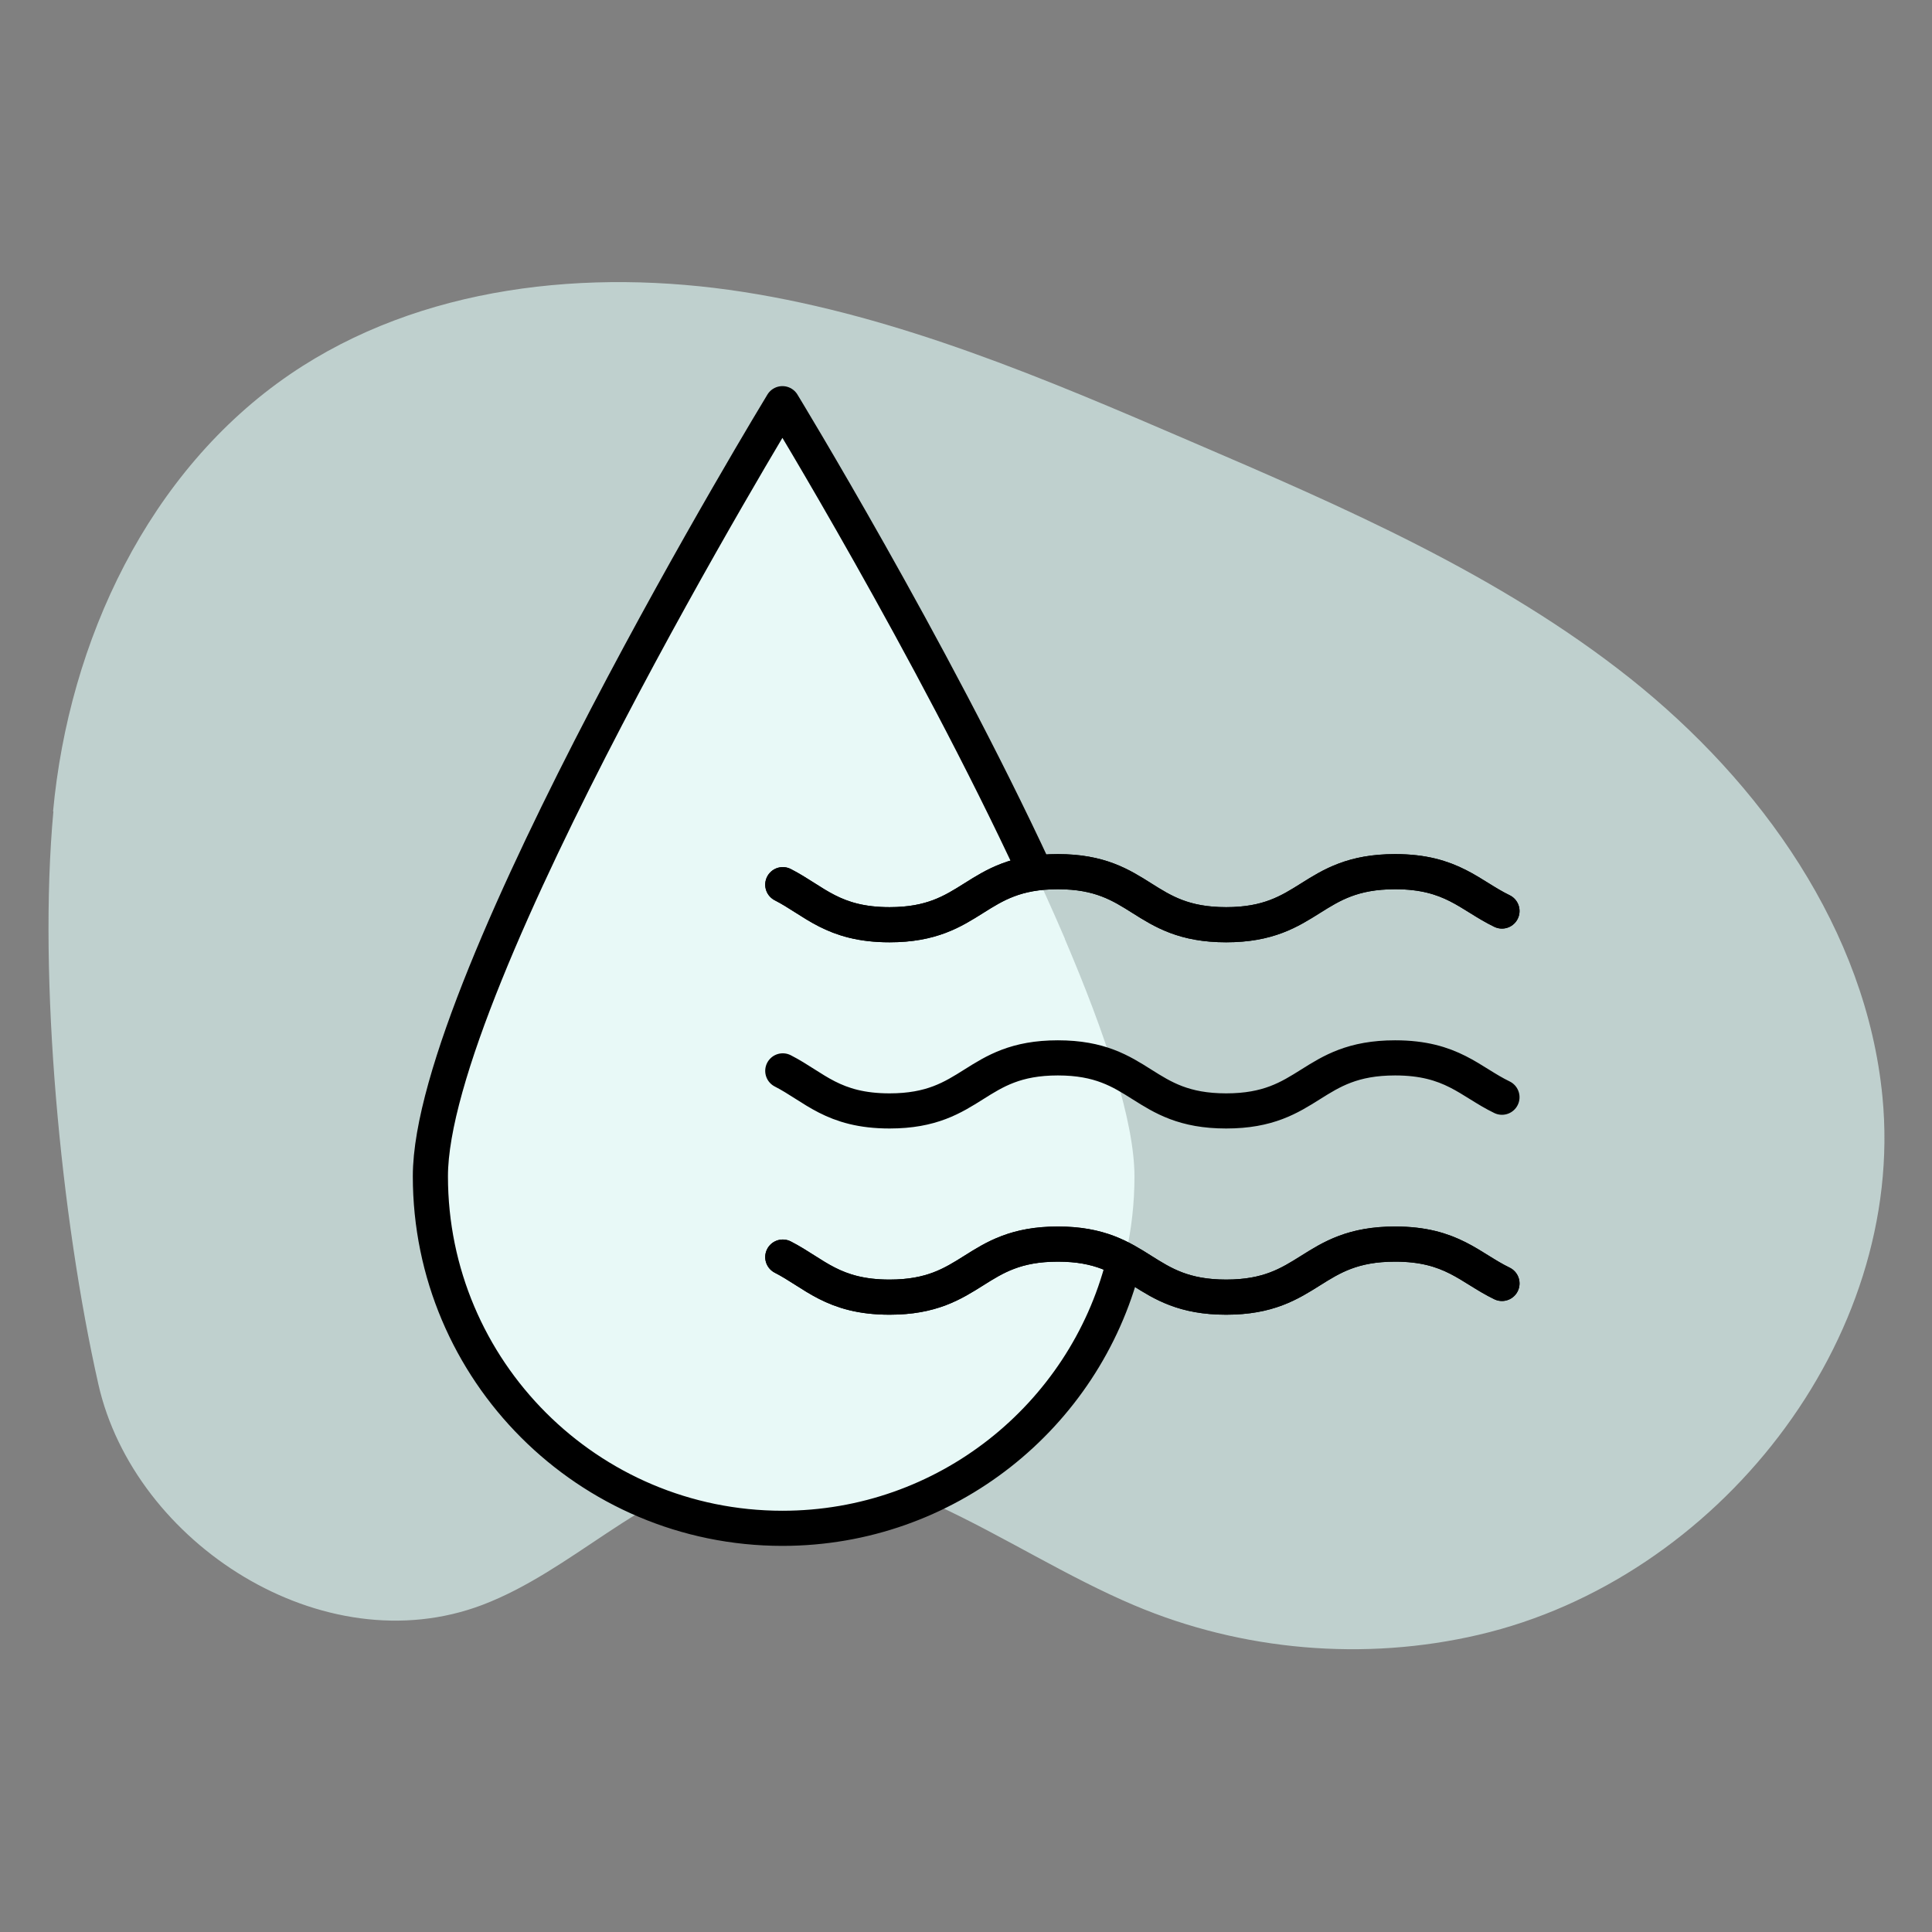
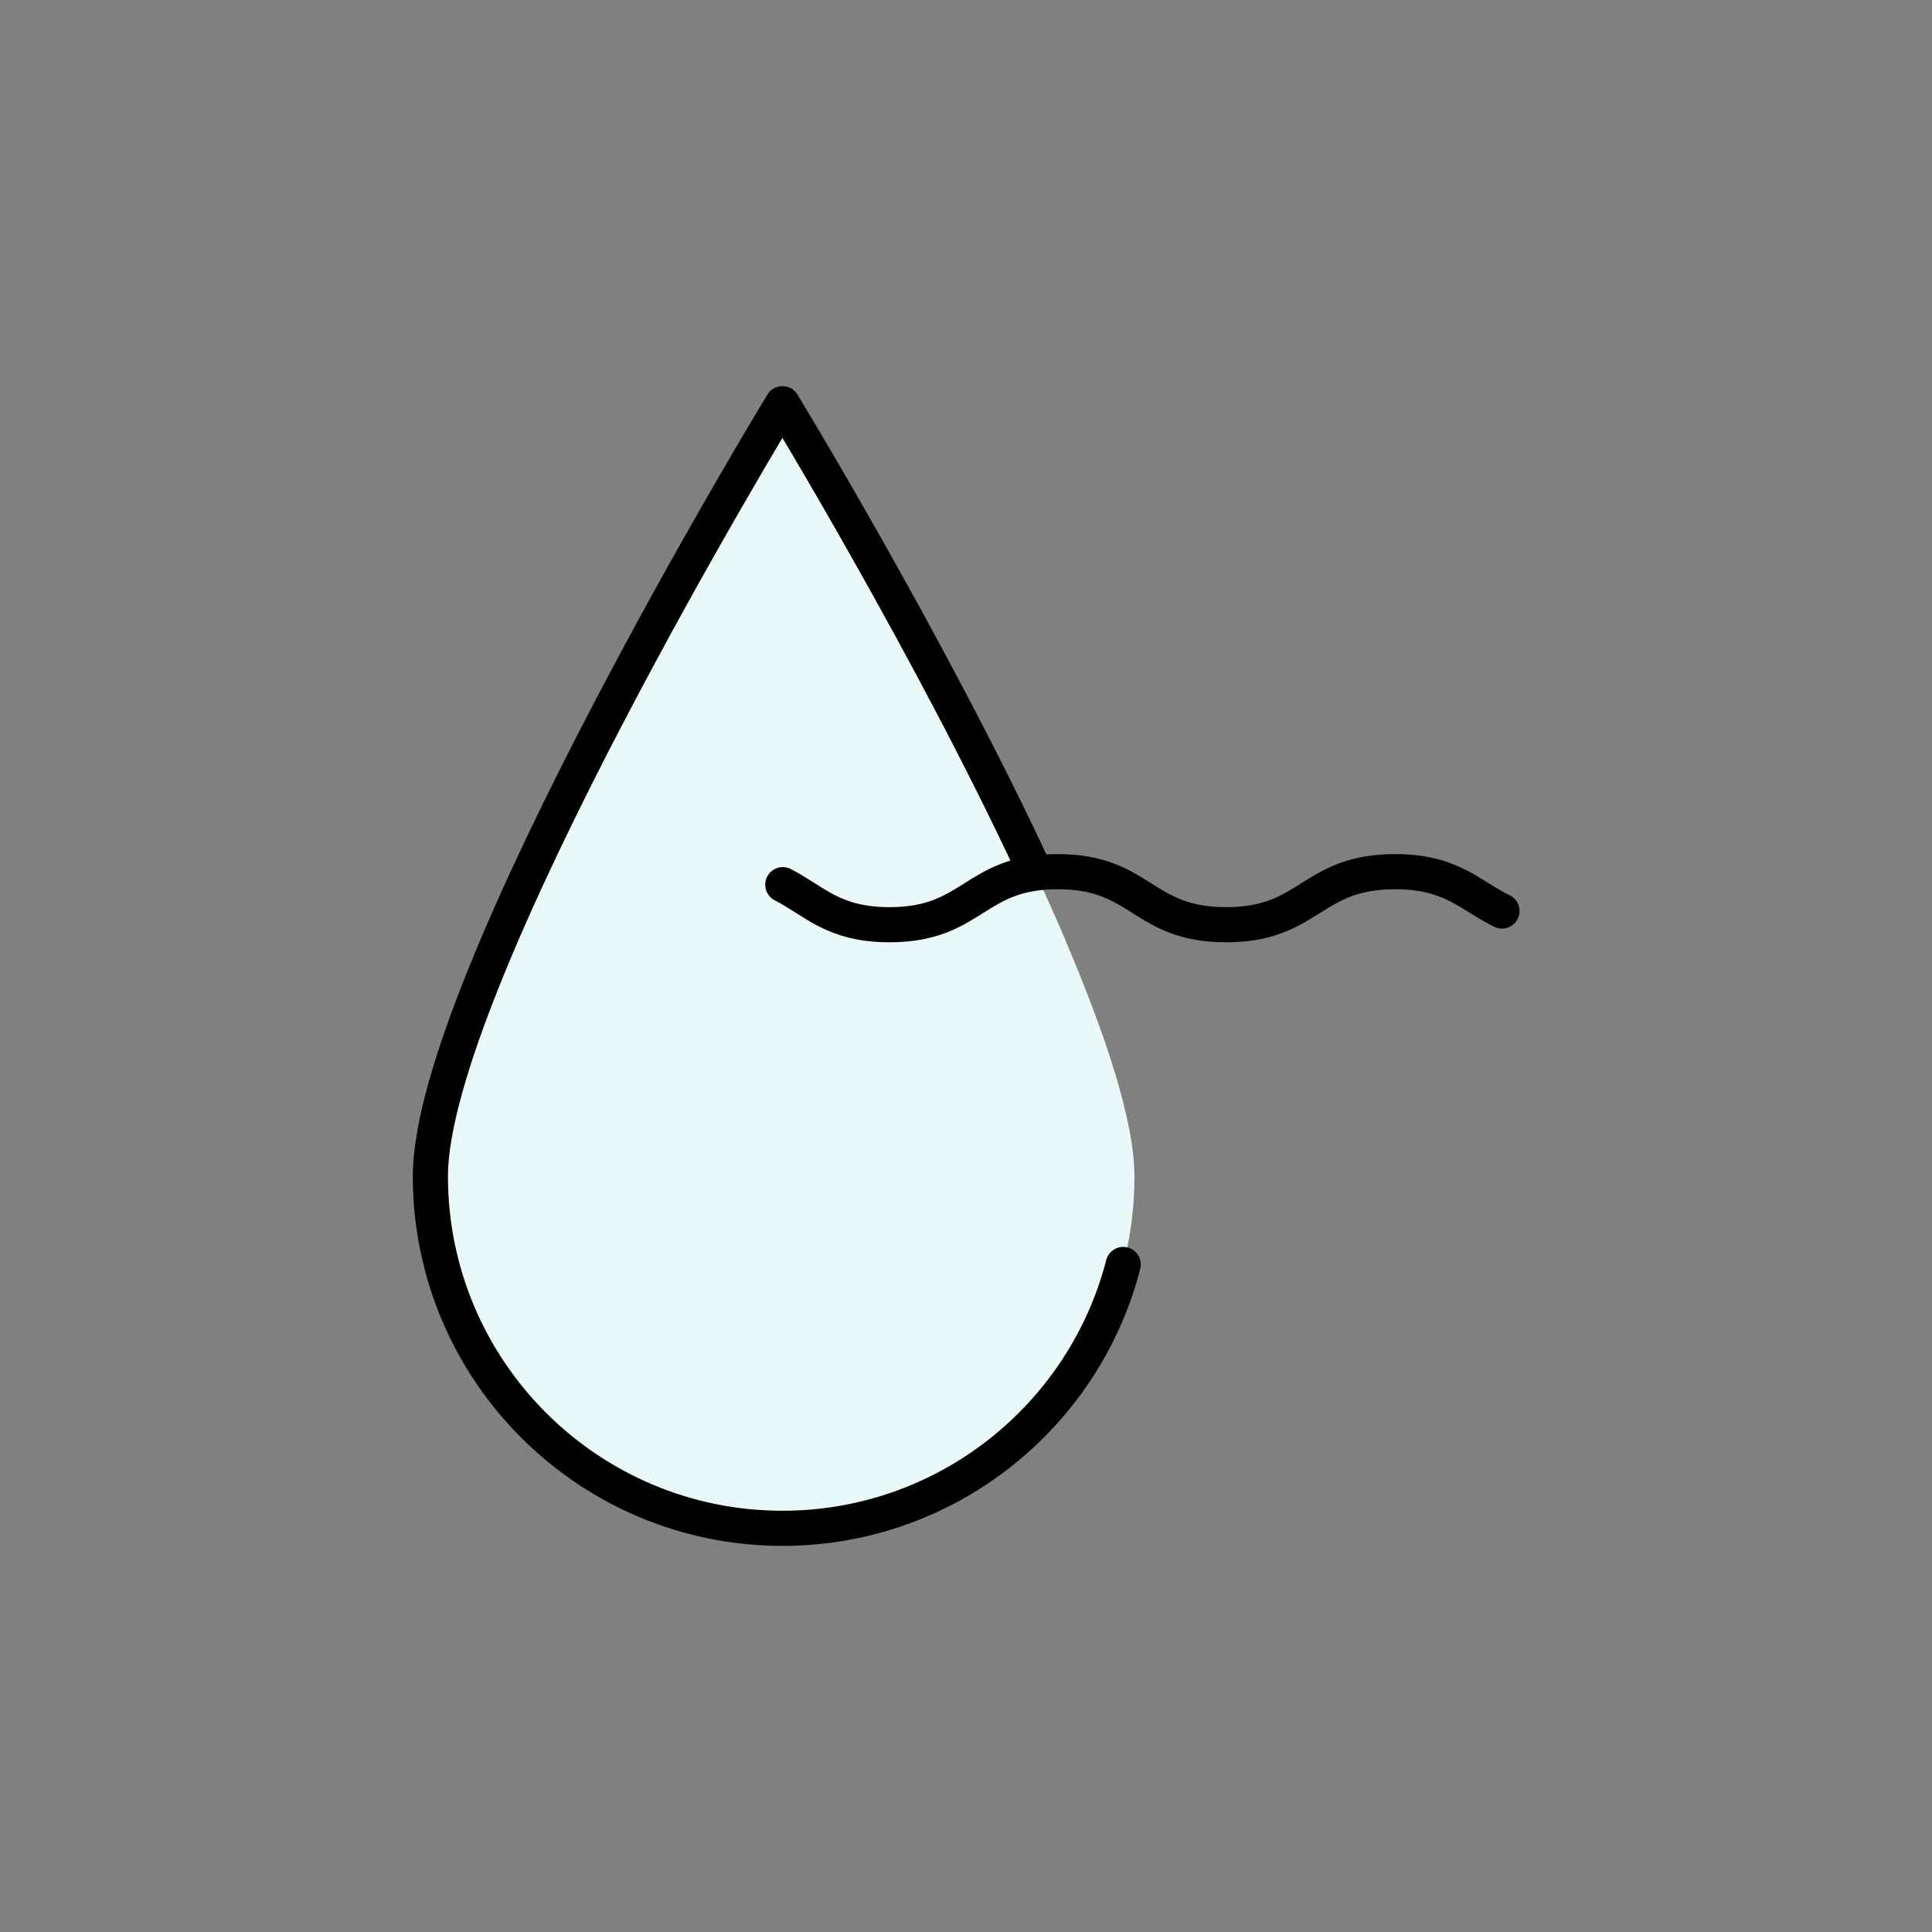
<svg xmlns="http://www.w3.org/2000/svg" id="Layer_1" data-name="Layer 1" viewBox="0 0 54.99 54.99">
  <rect x="0" y="0" width="54.99" height="54.99" fill="#808080" stroke="none" />
  <defs>
    <style>
      .cls-1 {
        fill: #daf3f0;
        opacity: .7;
      }

      .cls-2 {
        fill: none;
        stroke: #000;
        stroke-linecap: round;
        stroke-linejoin: round;
      }

      .cls-3 {
        fill: #e8f9f7;
      }
    </style>
  </defs>
-   <path class="cls-1" d="M1.51,23.1c.45-4.86,2.72-9.7,6.75-12.45,3.7-2.52,8.48-3.03,12.9-2.34,4.42.69,8.59,2.47,12.7,4.24,4.38,1.88,8.81,3.8,12.54,6.76,3.73,2.97,6.72,7.17,7.18,11.91.67,6.93-4.71,13.73-11.49,15.31-3.25.76-6.74.46-9.81-.84-3.76-1.59-7.37-4.7-11.36-3.82-2.66.58-4.64,2.84-7.19,3.81-4.54,1.72-9.91-1.76-10.93-6.28-1.07-4.74-1.72-11.56-1.28-16.31Z" />
  <g>
    <g>
      <path class="cls-3" d="M30.31,26.72c-2.92-6.82-8.04-15.22-8.04-15.22,0,0-10.02,16.45-10.02,21.99s4.49,10.02,10.02,10.02c2.48,0,4.74-.91,6.49-2.4,2.16-1.84,3.53-4.57,3.53-7.62,0-1.58-.82-4.04-1.98-6.76Z" />
      <path class="cls-2" d="M31.97,35.99c-1.11,4.32-5.04,7.51-9.7,7.51-5.53,0-10.02-4.49-10.02-10.02s10.02-21.99,10.02-21.99c0,0,4.23,6.94,7.19,13.32" />
    </g>
    <g>
      <g>
-         <path class="cls-2" d="M42.75,36.53c-.91-.44-1.43-1.12-3.04-1.12-2.41,0-2.41,1.51-4.81,1.51s-2.4-1.51-4.79-1.51-2.4,1.51-4.79,1.51c-1.61,0-2.14-.68-3.04-1.14" />
-         <path class="cls-2" d="M42.75,31.23c-.91-.44-1.43-1.12-3.04-1.12-2.41,0-2.41,1.51-4.81,1.51s-2.4-1.51-4.79-1.51-2.4,1.51-4.79,1.51c-1.61,0-2.14-.68-3.04-1.14" />
        <path class="cls-2" d="M42.75,25.93c-.91-.44-1.43-1.12-3.04-1.12-2.41,0-2.41,1.51-4.81,1.51s-2.4-1.51-4.79-1.51-2.4,1.51-4.79,1.51c-1.61,0-2.14-.68-3.04-1.14" />
      </g>
-       <path class="cls-2" d="M42.75,36.53c-.91-.44-1.43-1.12-3.04-1.12-2.41,0-2.41,1.51-4.81,1.51s-2.4-1.51-4.79-1.51-2.4,1.51-4.79,1.51c-1.61,0-2.14-.68-3.04-1.14" />
-       <path class="cls-2" d="M42.75,25.93c-.91-.44-1.43-1.12-3.04-1.12-2.41,0-2.41,1.51-4.81,1.51s-2.4-1.51-4.79-1.51-2.4,1.51-4.79,1.51c-1.61,0-2.14-.68-3.04-1.14" />
    </g>
  </g>
</svg>